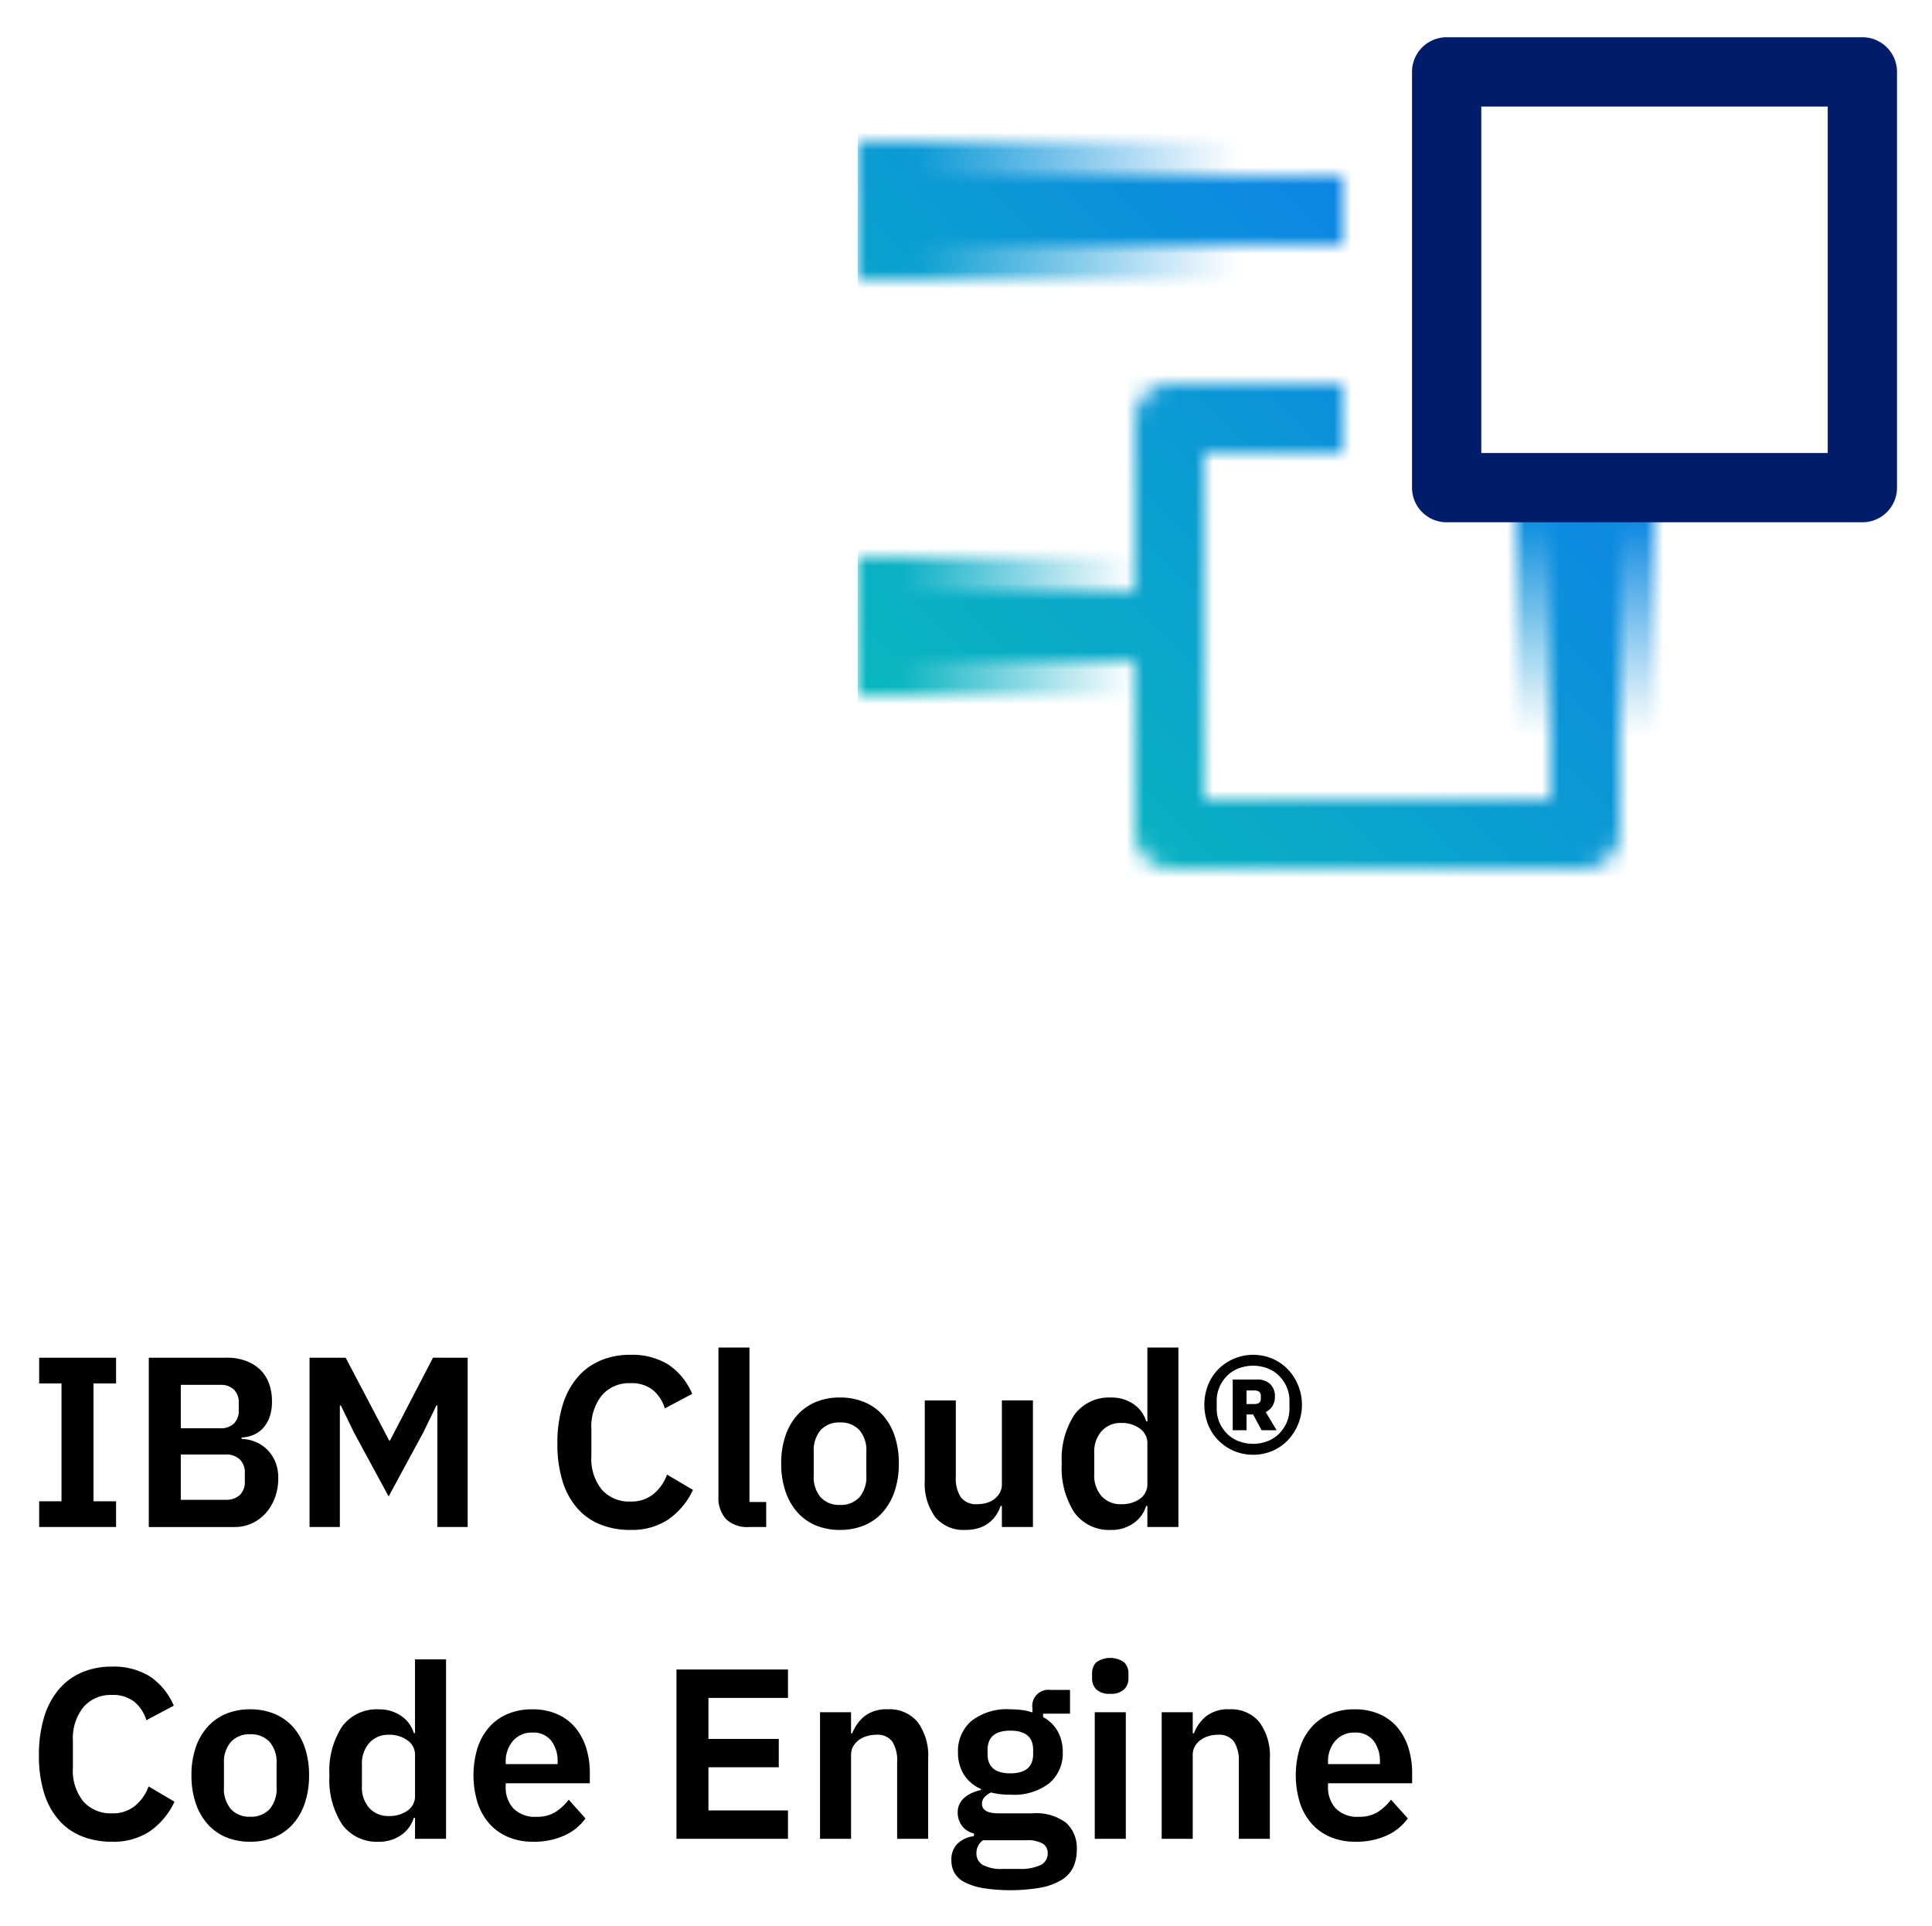
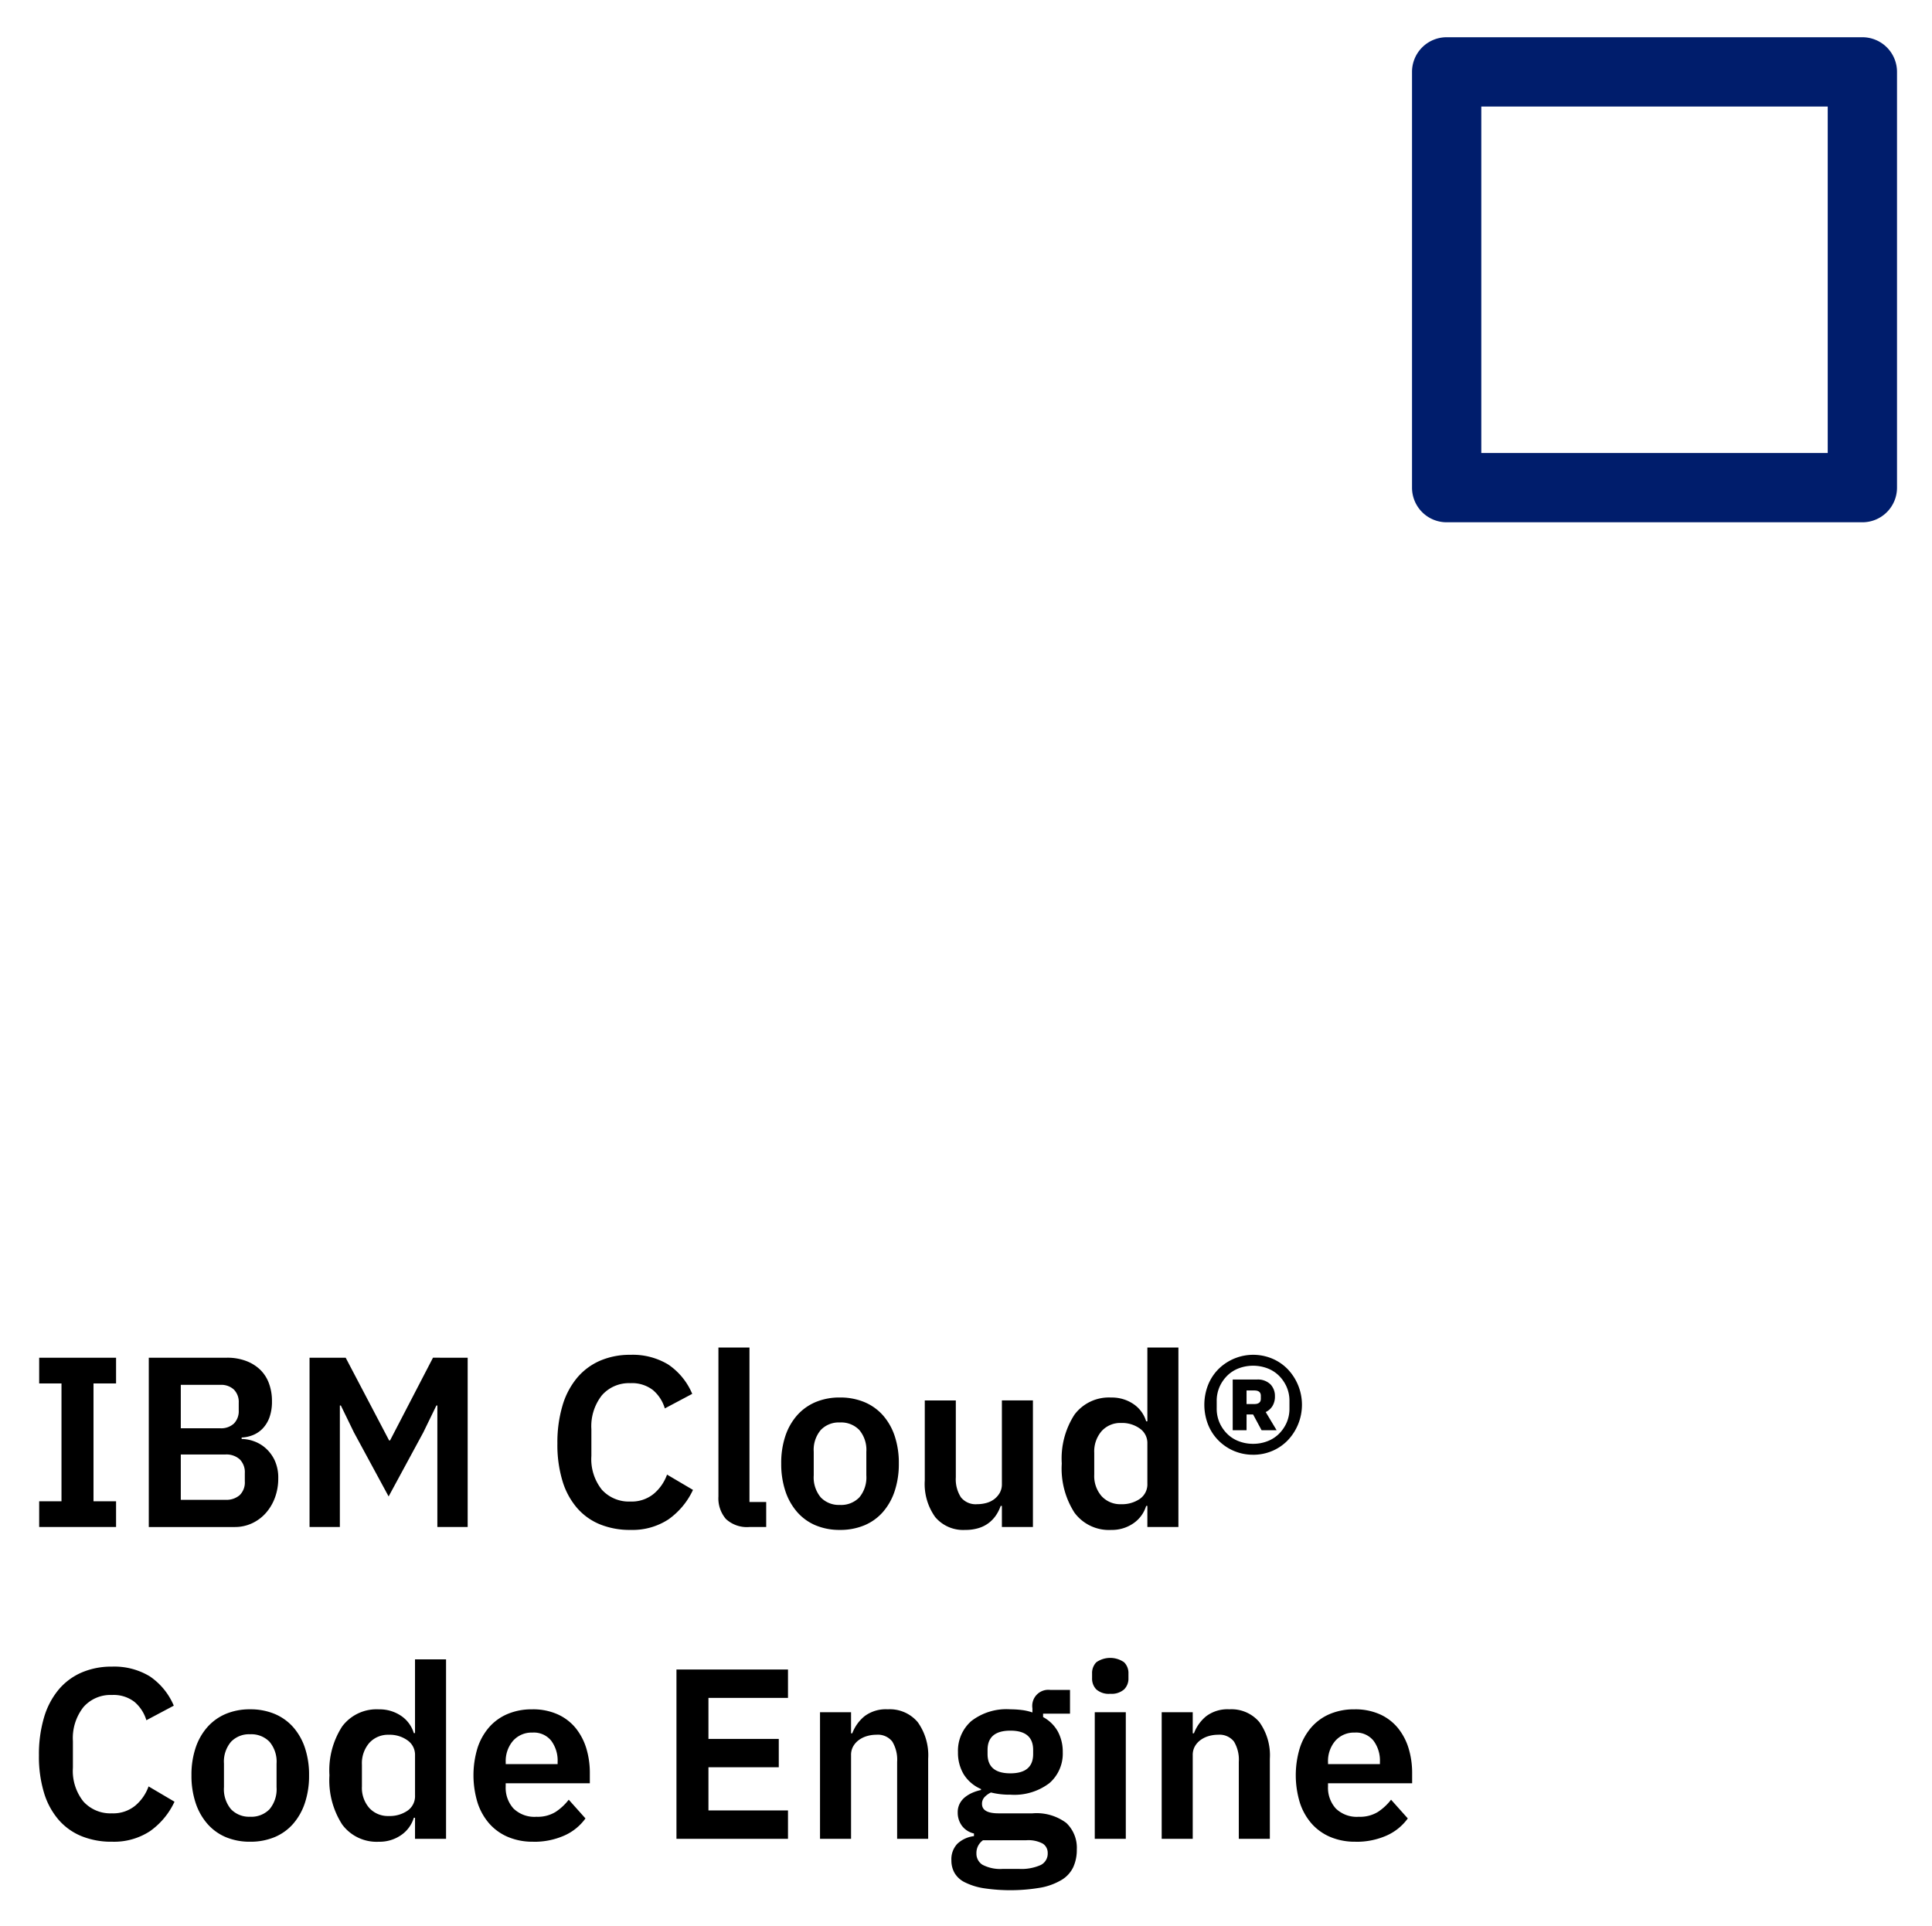
<svg xmlns="http://www.w3.org/2000/svg" xmlns:xlink="http://www.w3.org/1999/xlink" role="img" viewBox="6.48 13.85 111.54 111.17">
  <title>IBM Cloud Code Engine logo</title>
  <defs>
    <linearGradient id="a" x1="56" x2="72" y1="50" y2="50" gradientUnits="userSpaceOnUse">
      <stop offset=".15" />
      <stop offset="1" stop-opacity="0" />
    </linearGradient>
    <linearGradient id="b" x1="3231" x2="3249" y1="-3591" y2="-3591" gradientTransform="translate(-3142 3642)" gradientUnits="userSpaceOnUse">
      <stop offset=".1" />
      <stop offset=".8" stop-opacity="0" />
    </linearGradient>
    <linearGradient id="c" x1="56" x2="78" y1="26" y2="26" xlink:href="#a" />
    <linearGradient id="e" x1="56" x2="120" y1="72" y2="8" gradientUnits="userSpaceOnUse">
      <stop offset=".1" stop-color="#08bdba" />
      <stop offset=".9" stop-color="#0f62fe" />
    </linearGradient>
    <mask id="d" width="64" height="64" x="56" y="8" maskUnits="userSpaceOnUse">
      <path fill="#fff" d="M96 44v16H76V40h8v-4h-9.846A2.154 2.154 0 0 0 72 38.154V48H58v4h14v9.846A2.154 2.154 0 0 0 74.154 64h23.692A2.154 2.154 0 0 0 100 61.846V44zM58 24h26v4H58z" />
      <path fill="url(#a)" d="M56 46h16v8H56z" />
      <path fill="url(#b)" d="M89 47h18v8H89z" transform="rotate(90 98 51)" />
-       <path fill="url(#c)" d="M56 22h22v8H56z" />
    </mask>
  </defs>
  <g mask="url(#d)">
-     <path fill="url(#e)" d="M56 8h64v64H56z" data-name="Color" />
-   </g>
+     </g>
  <path fill="#001d6c" d="M114 44H90a1.998 1.998 0 0 1-2-2V18a1.999 1.999 0 0 1 2-2h24a1.999 1.999 0 0 1 2 2v24a1.998 1.998 0 0 1-2 2m-22-4h20V20H92z" />
  <g>
    <path d="M8.742 102v-1.484H10.03v-6.804H8.742v-1.484h4.439v1.484h-1.303v6.804h1.303V102zm6.328-9.773h4.521a3.061 3.061 0 0 1 1.085.183 2.366 2.366 0 0 1 .819.504 2.089 2.089 0 0 1 .511.791 2.908 2.908 0 0 1 .175 1.029 2.666 2.666 0 0 1-.146.944 1.844 1.844 0 0 1-.392.638 1.615 1.615 0 0 1-.561.378 1.946 1.946 0 0 1-.651.14v.084a2.165 2.165 0 0 1 .693.126 2.041 2.041 0 0 1 .686.4 2.18 2.18 0 0 1 .524.699 2.378 2.378 0 0 1 .21 1.058 3.143 3.143 0 0 1-.189 1.099 2.787 2.787 0 0 1-.525.89 2.447 2.447 0 0 1-.798.595 2.344 2.344 0 0 1-1.008.216H15.07zm1.848 4.074H19.2a1.079 1.079 0 0 0 .784-.273 1.019 1.019 0 0 0 .279-.764v-.434a1.017 1.017 0 0 0-.279-.763 1.075 1.075 0 0 0-.784-.273h-2.282zm0 4.13h2.576a1.171 1.171 0 0 0 .826-.272 1.026 1.026 0 0 0 .294-.791v-.477a1.05 1.05 0 0 0-.294-.798 1.151 1.151 0 0 0-.826-.279H16.918zM31.73 94.986h-.056L30.918 96.54l-2.002 3.696-2.002-3.696-.756-1.554h-.057V102h-1.75v-9.773h2.086l2.507 4.774H29l2.478-4.774H33.48V102h-1.75zm11.145 7.182a4.585 4.585 0 0 1-1.744-.316 3.497 3.497 0 0 1-1.33-.944 4.268 4.268 0 0 1-.847-1.562 7.18 7.18 0 0 1-.294-2.163 7.469 7.469 0 0 1 .294-2.19 4.464 4.464 0 0 1 .847-1.61 3.603 3.603 0 0 1 1.33-.986 4.341 4.341 0 0 1 1.744-.337 3.959 3.959 0 0 1 2.184.56 3.832 3.832 0 0 1 1.385 1.694l-1.582.84a2.212 2.212 0 0 0-.685-1.058 1.965 1.965 0 0 0-1.301-.399 2.071 2.071 0 0 0-1.647.7 2.888 2.888 0 0 0-.607 1.96v1.54a2.827 2.827 0 0 0 .607 1.952 2.101 2.101 0 0 0 1.647.68 2.006 2.006 0 0 0 1.35-.448 2.582 2.582 0 0 0 .764-1.106l1.498.883a4.304 4.304 0 0 1-1.414 1.7 3.775 3.775 0 0 1-2.198.609zm6.873-.168a1.786 1.786 0 0 1-1.358-.462 1.829 1.829 0 0 1-.433-1.302V91.64h1.792v8.918h.966V102zm5.222.168a3.556 3.556 0 0 1-1.406-.266 2.919 2.919 0 0 1-1.065-.77 3.508 3.508 0 0 1-.679-1.211 4.946 4.946 0 0 1-.238-1.589A4.886 4.886 0 0 1 51.82 96.75a3.455 3.455 0 0 1 .679-1.197 2.959 2.959 0 0 1 1.065-.763 3.558 3.558 0 0 1 1.406-.266 3.611 3.611 0 0 1 1.414.266 2.951 2.951 0 0 1 1.071.763 3.455 3.455 0 0 1 .679 1.197 4.886 4.886 0 0 1 .238 1.582 4.946 4.946 0 0 1-.238 1.589 3.508 3.508 0 0 1-.679 1.211 2.911 2.911 0 0 1-1.071.77 3.609 3.609 0 0 1-1.413.266zm0-1.442a1.458 1.458 0 0 0 1.12-.434 1.801 1.801 0 0 0 .406-1.274V97.66a1.778 1.778 0 0 0-.406-1.26 1.456 1.456 0 0 0-1.12-.435 1.437 1.437 0 0 0-1.105.435 1.778 1.778 0 0 0-.406 1.26v1.357a1.801 1.801 0 0 0 .406 1.274 1.44 1.44 0 0 0 1.105.434zm9.352.057h-.07a2.383 2.383 0 0 1-.259.524 1.902 1.902 0 0 1-.406.441 1.837 1.837 0 0 1-.588.308 2.531 2.531 0 0 1-.791.112 2.105 2.105 0 0 1-1.736-.742 3.277 3.277 0 0 1-.602-2.114v-4.619h1.792V99.13a1.927 1.927 0 0 0 .294 1.155 1.088 1.088 0 0 0 .938.398 1.998 1.998 0 0 0 .525-.069 1.337 1.337 0 0 0 .455-.217 1.217 1.217 0 0 0 .322-.364 1 1 0 0 0 .126-.511v-4.83h1.792V102h-1.792zm8.399 0h-.07a1.87 1.87 0 0 1-.742 1.008 2.181 2.181 0 0 1-1.274.378 2.475 2.475 0 0 1-2.121-.994 4.714 4.714 0 0 1-.735-2.842 4.659 4.659 0 0 1 .735-2.821 2.482 2.482 0 0 1 2.121-.986 2.213 2.213 0 0 1 1.274.37 1.84 1.84 0 0 1 .742 1.002h.07V91.64h1.792V102h-1.792zm-1.513-.099a1.816 1.816 0 0 0 1.078-.308 1.016 1.016 0 0 0 .435-.882V97.17a1.013 1.013 0 0 0-.435-.854 1.758 1.758 0 0 0-1.078-.322 1.452 1.452 0 0 0-1.127.469 1.792 1.792 0 0 0-.427 1.253v1.26a1.764 1.764 0 0 0 .427 1.246 1.46 1.46 0 0 0 1.127.462zm7.617-2.856a2.785 2.785 0 0 1-1.995-.819 2.736 2.736 0 0 1-.603-.917 3.148 3.148 0 0 1 0-2.296 2.747 2.747 0 0 1 .603-.917 2.853 2.853 0 0 1 3.094-.602 2.717 2.717 0 0 1 .889.602 2.977 2.977 0 0 1 0 4.13 2.718 2.718 0 0 1-.889.603 2.783 2.783 0 0 1-1.099.217zm0-.63a2.262 2.262 0 0 0 .818-.147 1.907 1.907 0 0 0 .665-.42 2.105 2.105 0 0 0 .448-.644 1.993 1.993 0 0 0 .168-.833v-.42a1.99 1.99 0 0 0-.168-.833 2.121 2.121 0 0 0-.448-.645 1.921 1.921 0 0 0-.665-.42 2.362 2.362 0 0 0-1.638 0 1.921 1.921 0 0 0-.665.42 2.121 2.121 0 0 0-.448.645 2.004 2.004 0 0 0-.168.833v.42a2.007 2.007 0 0 0 .168.833 2.105 2.105 0 0 0 .448.644 1.906 1.906 0 0 0 .665.42 2.264 2.264 0 0 0 .819.147zm-.378-.784h-.799v-2.926h1.387a1.038 1.038 0 0 1 .791.275.96.96 0 0 1 .259.684 1.035 1.035 0 0 1-.147.578.927.927 0 0 1-.385.339l.63 1.05h-.868l-.489-.91h-.378zm.447-1.512q.378 0 .378-.308v-.168q0-.308-.378-.308h-.447v.784zM12.942 120.168a4.581 4.581 0 0 1-1.743-.316 3.498 3.498 0 0 1-1.33-.944 4.269 4.269 0 0 1-.847-1.562 7.18 7.18 0 0 1-.294-2.163 7.469 7.469 0 0 1 .294-2.19 4.466 4.466 0 0 1 .847-1.61 3.603 3.603 0 0 1 1.33-.986 4.337 4.337 0 0 1 1.743-.337 3.955 3.955 0 0 1 2.184.56 3.841 3.841 0 0 1 1.387 1.694l-1.582.84a2.235 2.235 0 0 0-.687-1.058 1.965 1.965 0 0 0-1.302-.399 2.069 2.069 0 0 0-1.645.7 2.893 2.893 0 0 0-.608 1.96v1.54a2.832 2.832 0 0 0 .608 1.952 2.099 2.099 0 0 0 1.645.68 2.005 2.005 0 0 0 1.351-.448 2.581 2.581 0 0 0 .764-1.106l1.498.883a4.305 4.305 0 0 1-1.414 1.7 3.78 3.78 0 0 1-2.198.609zm7.979 0a3.565 3.565 0 0 1-1.407-.266 2.922 2.922 0 0 1-1.063-.77 3.506 3.506 0 0 1-.679-1.211 4.946 4.946 0 0 1-.238-1.589 4.886 4.886 0 0 1 .238-1.582 3.453 3.453 0 0 1 .679-1.197 2.963 2.963 0 0 1 1.063-.763 3.567 3.567 0 0 1 1.407-.266 3.614 3.614 0 0 1 1.414.266 2.949 2.949 0 0 1 1.071.763 3.467 3.467 0 0 1 .679 1.197 4.886 4.886 0 0 1 .238 1.582 4.946 4.946 0 0 1-.238 1.589 3.521 3.521 0 0 1-.679 1.211 2.909 2.909 0 0 1-1.071.77 3.613 3.613 0 0 1-1.414.266zm0-1.442a1.459 1.459 0 0 0 1.12-.434 1.801 1.801 0 0 0 .406-1.274V115.66a1.778 1.778 0 0 0-.406-1.26 1.456 1.456 0 0 0-1.12-.435 1.438 1.438 0 0 0-1.105.435 1.774 1.774 0 0 0-.406 1.26v1.357a1.796 1.796 0 0 0 .406 1.274 1.44 1.44 0 0 0 1.105.434zm9.52.057h-.069a1.87 1.87 0 0 1-.742 1.008 2.184 2.184 0 0 1-1.274.378 2.473 2.473 0 0 1-2.12-.994 4.713 4.713 0 0 1-.736-2.842 4.658 4.658 0 0 1 .735-2.821 2.48 2.48 0 0 1 2.12-.986 2.216 2.216 0 0 1 1.274.37 1.84 1.84 0 0 1 .742 1.002h.069V109.64h1.792V120h-1.792zm-1.512-.099a1.816 1.816 0 0 0 1.078-.308 1.016 1.016 0 0 0 .434-.882V115.17a1.012 1.012 0 0 0-.434-.854 1.757 1.757 0 0 0-1.078-.322 1.452 1.452 0 0 0-1.127.469 1.787 1.787 0 0 0-.427 1.253v1.26a1.76 1.76 0 0 0 .427 1.246 1.46 1.46 0 0 0 1.127.462zm8.33 1.484a3.64 3.64 0 0 1-1.449-.274 2.995 2.995 0 0 1-1.078-.769 3.433 3.433 0 0 1-.679-1.204 5.422 5.422 0 0 1-.007-3.157 3.44 3.44 0 0 1 .665-1.196 2.933 2.933 0 0 1 1.063-.77 3.566 3.566 0 0 1 1.429-.273 3.472 3.472 0 0 1 1.483.294 2.863 2.863 0 0 1 1.037.798 3.49 3.49 0 0 1 .609 1.169 4.86 4.86 0 0 1 .201 1.421v.588h-4.858v.181a1.786 1.786 0 0 0 .448 1.272 1.732 1.732 0 0 0 1.33.48 1.98 1.98 0 0 0 1.099-.277 3.129 3.129 0 0 0 .763-.709l.966 1.081a3.002 3.002 0 0 1-1.225.99 4.26 4.26 0 0 1-1.798.357zm-.028-6.3a1.436 1.436 0 0 0-1.134.476 1.793 1.793 0 0 0-.42 1.232v.112h2.996v-.127a1.916 1.916 0 0 0-.371-1.225 1.285 1.285 0 0 0-1.071-.469zM45.534 120v-9.773h6.439v1.639h-4.592v2.366h4.06v1.638h-4.06v2.492h4.592V120zm8.288 0v-7.308h1.792v1.218h.07a2.329 2.329 0 0 1 .707-.987 2.04 2.04 0 0 1 1.337-.399 2.106 2.106 0 0 1 1.735.741 3.281 3.281 0 0 1 .603 2.114V120h-1.792v-4.439a2.026 2.026 0 0 0-.28-1.176 1.059 1.059 0 0 0-.924-.392 1.868 1.868 0 0 0-.539.077 1.506 1.506 0 0 0-.462.224 1.164 1.164 0 0 0-.329.364.997.997 0 0 0-.126.511V120zm14.825.616a2.394 2.394 0 0 1-.203 1.015 1.72 1.72 0 0 1-.665.735 3.632 3.632 0 0 1-1.19.448 10.384 10.384 0 0 1-3.347.034 3.761 3.761 0 0 1-1.057-.336 1.403 1.403 0 0 1-.595-.539 1.445 1.445 0 0 1-.183-.728 1.292 1.292 0 0 1 .344-.959 1.689 1.689 0 0 1 .959-.441v-.153a1.192 1.192 0 0 1-.693-.442 1.268 1.268 0 0 1-.245-.777 1.063 1.063 0 0 1 .112-.498 1.17 1.17 0 0 1 .301-.372 1.885 1.885 0 0 1 .427-.259 2.523 2.523 0 0 1 .504-.161v-.057a2.193 2.193 0 0 1-1.001-.854A2.419 2.419 0 0 1 61.787 115a2.28 2.28 0 0 1 .77-1.798 3.313 3.313 0 0 1 2.254-.678 5.202 5.202 0 0 1 .665.042 2.959 2.959 0 0 1 .609.14v-.238a.928.928 0 0 1 1.035-1.063h1.135v1.372h-1.554v.195a2.12 2.12 0 0 1 .855.84 2.467 2.467 0 0 1 .28 1.19 2.255 2.255 0 0 1-.764 1.778 3.333 3.333 0 0 1-2.261.672 4.408 4.408 0 0 1-1.12-.126 1.204 1.204 0 0 0-.364.259.555.555 0 0 0-.153.399q0 .545.952.546h1.96a2.86 2.86 0 0 1 1.953.553 1.969 1.969 0 0 1 .608 1.533zm-1.68.21a.629.629 0 0 0-.28-.546 1.755 1.755 0 0 0-.966-.196H63.23a.892.892 0 0 0-.378.756.753.753 0 0 0 .35.658 2.214 2.214 0 0 0 1.19.238h.895a2.74 2.74 0 0 0 1.281-.225.735.735 0 0 0 .399-.685zm-2.156-4.606q1.315 0 1.316-1.113v-.237q0-1.115-1.316-1.114t-1.316 1.114v.236q0 1.114 1.316 1.114zm5.768-4.592a1.087 1.087 0 0 1-.805-.252.886.886 0 0 1-.245-.644v-.28a.887.887 0 0 1 .245-.644 1.402 1.402 0 0 1 1.603 0 .873.873 0 0 1 .252.644v.28a.872.872 0 0 1-.252.644 1.095 1.095 0 0 1-.799.252zm-.895 1.065h1.792V120h-1.792zM73.548 120v-7.308H75.34v1.218h.07a2.329 2.329 0 0 1 .707-.987 2.04 2.04 0 0 1 1.337-.399 2.106 2.106 0 0 1 1.735.741 3.281 3.281 0 0 1 .603 2.114V120H78v-4.439a2.026 2.026 0 0 0-.28-1.176 1.059 1.059 0 0 0-.924-.392 1.868 1.868 0 0 0-.539.077 1.506 1.506 0 0 0-.462.224 1.164 1.164 0 0 0-.329.364.997.997 0 0 0-.126.511V120zm11.185.168a3.636 3.636 0 0 1-1.449-.274 2.994 2.994 0 0 1-1.078-.769 3.432 3.432 0 0 1-.679-1.204 5.424 5.424 0 0 1-.007-3.157 3.408 3.408 0 0 1 .665-1.196 2.933 2.933 0 0 1 1.063-.77 3.565 3.565 0 0 1 1.428-.273 3.476 3.476 0 0 1 1.484.294 2.851 2.851 0 0 1 1.036.798 3.454 3.454 0 0 1 .609 1.169 4.86 4.86 0 0 1 .202 1.421v.588h-4.857v.181a1.786 1.786 0 0 0 .448 1.272 1.728 1.728 0 0 0 1.329.48 1.98 1.98 0 0 0 1.1-.277 3.145 3.145 0 0 0 .763-.709l.966 1.081a3.015 3.015 0 0 1-1.225.99 4.263 4.263 0 0 1-1.799.357zm-.028-6.3a1.436 1.436 0 0 0-1.134.476 1.793 1.793 0 0 0-.42 1.232v.112h2.996v-.127a1.917 1.917 0 0 0-.371-1.225 1.286 1.286 0 0 0-1.071-.469z" />
  </g>
</svg>